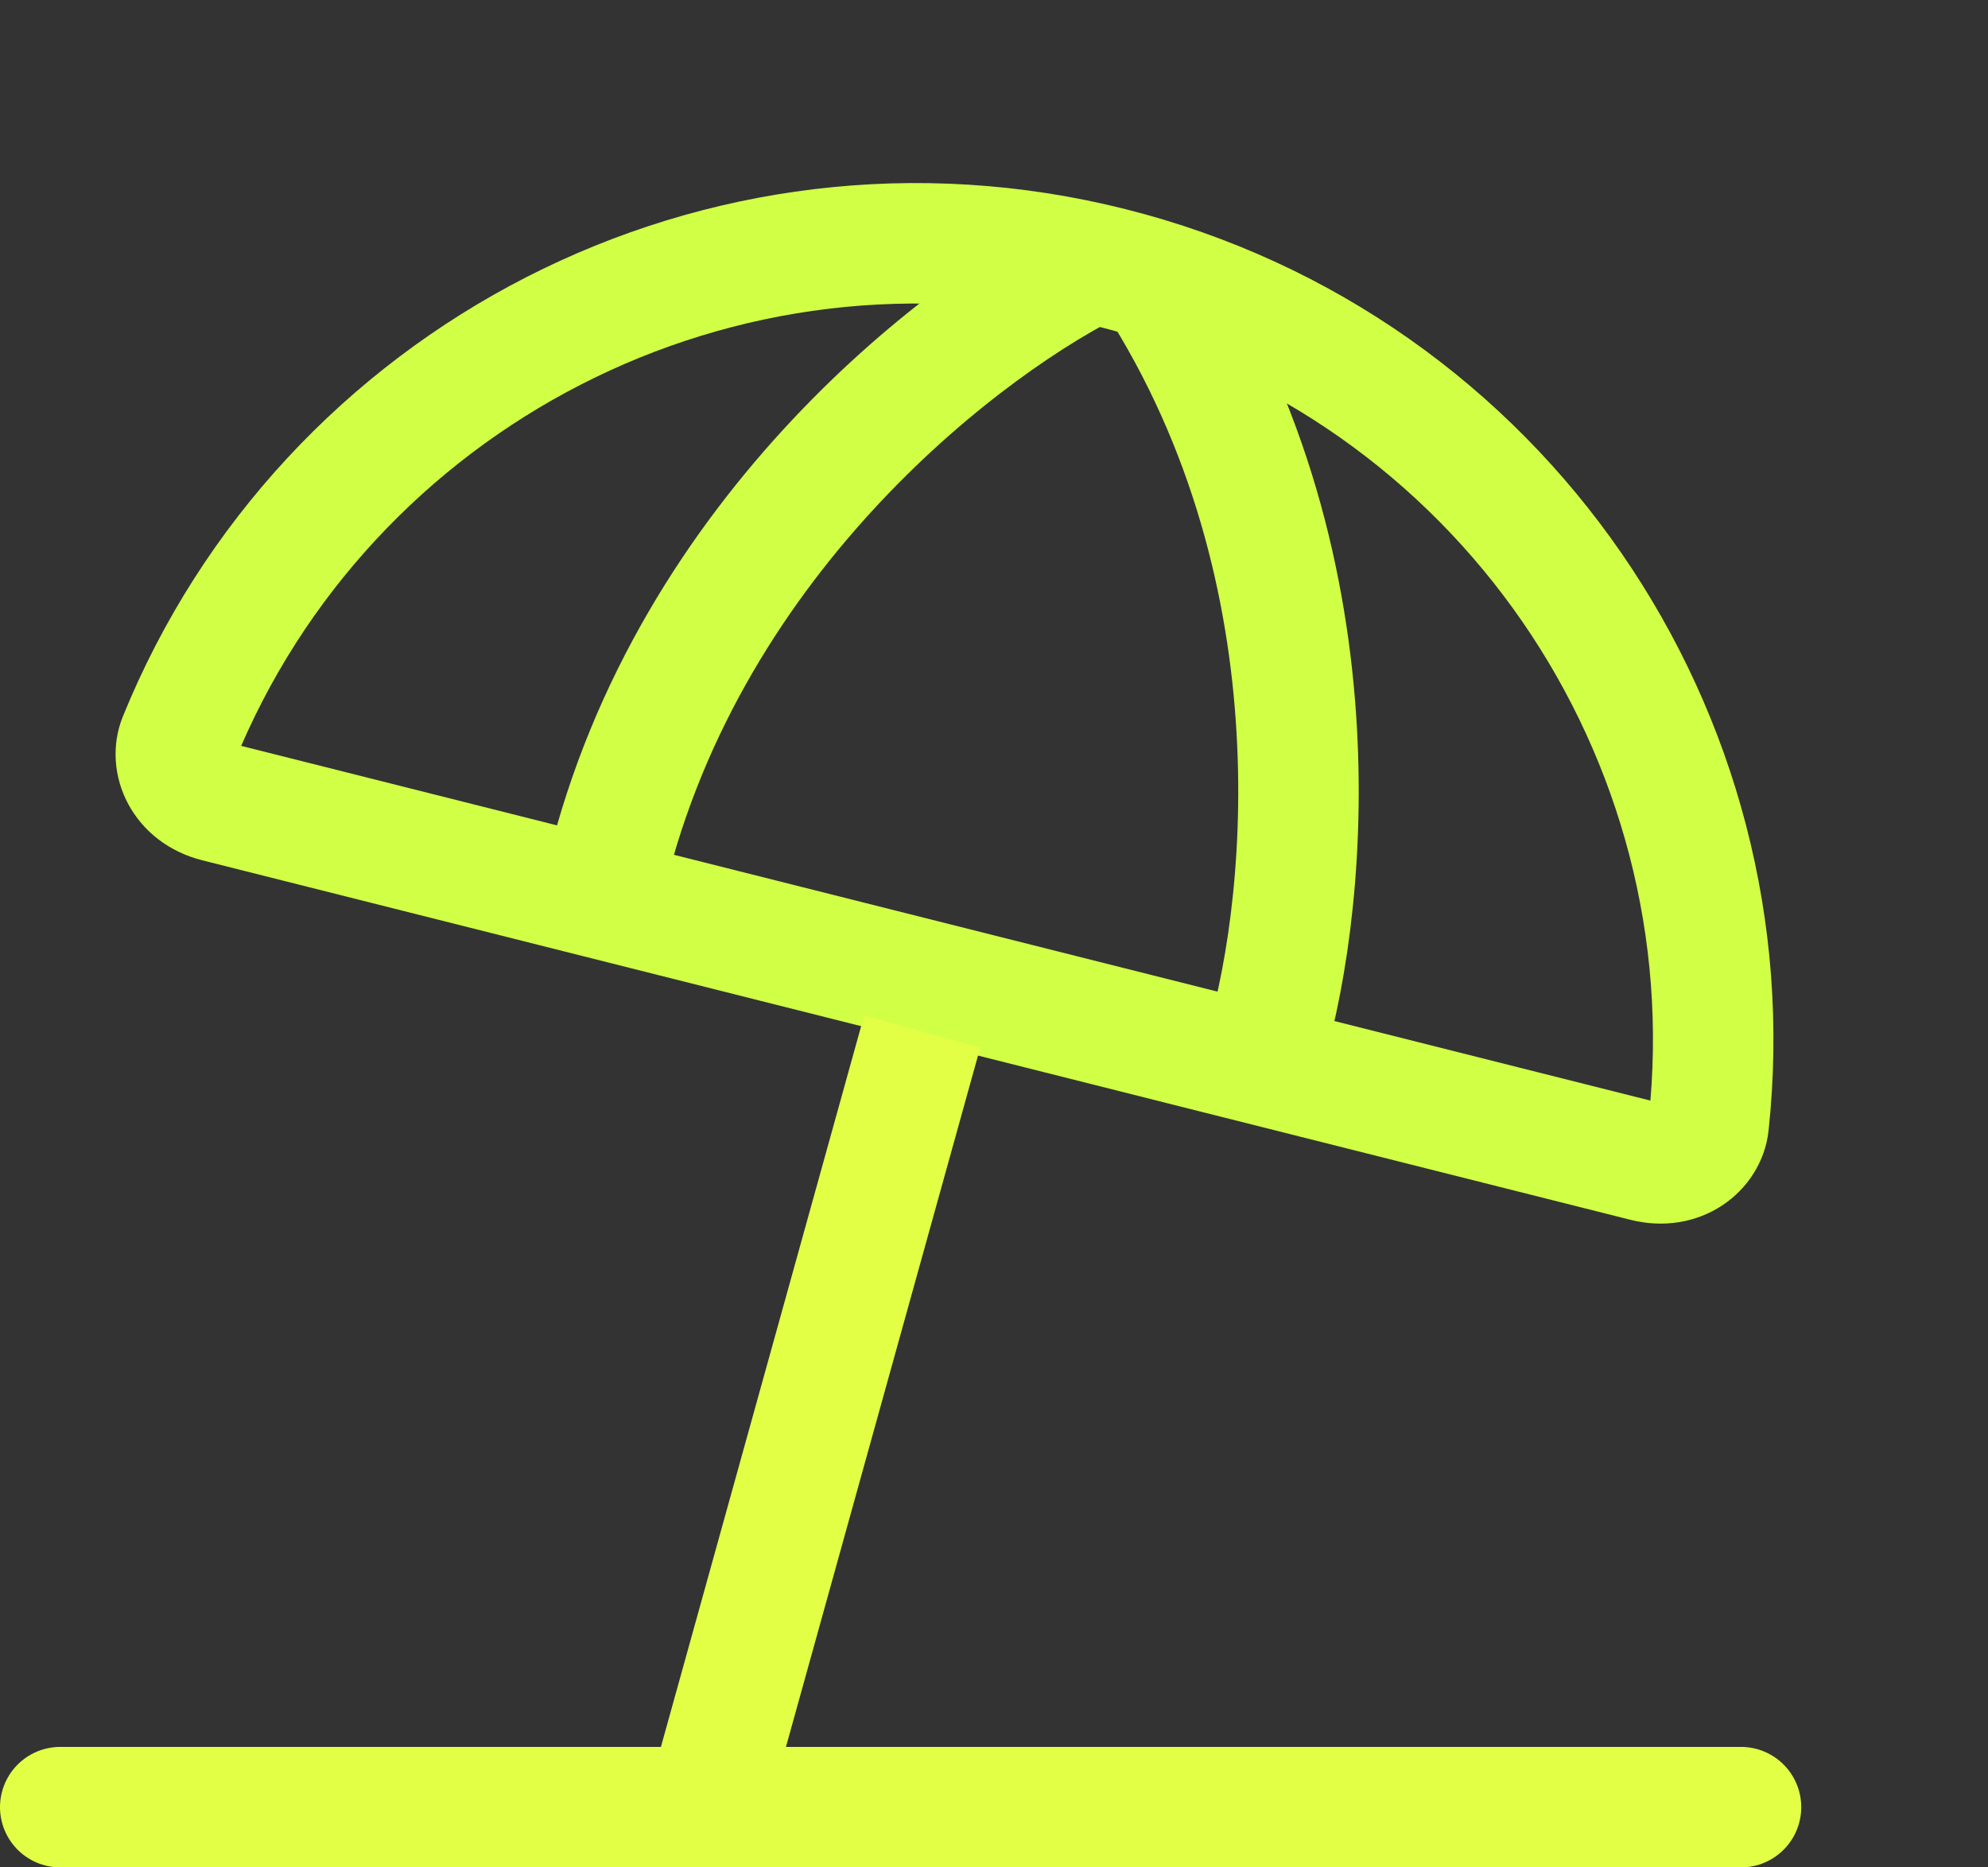
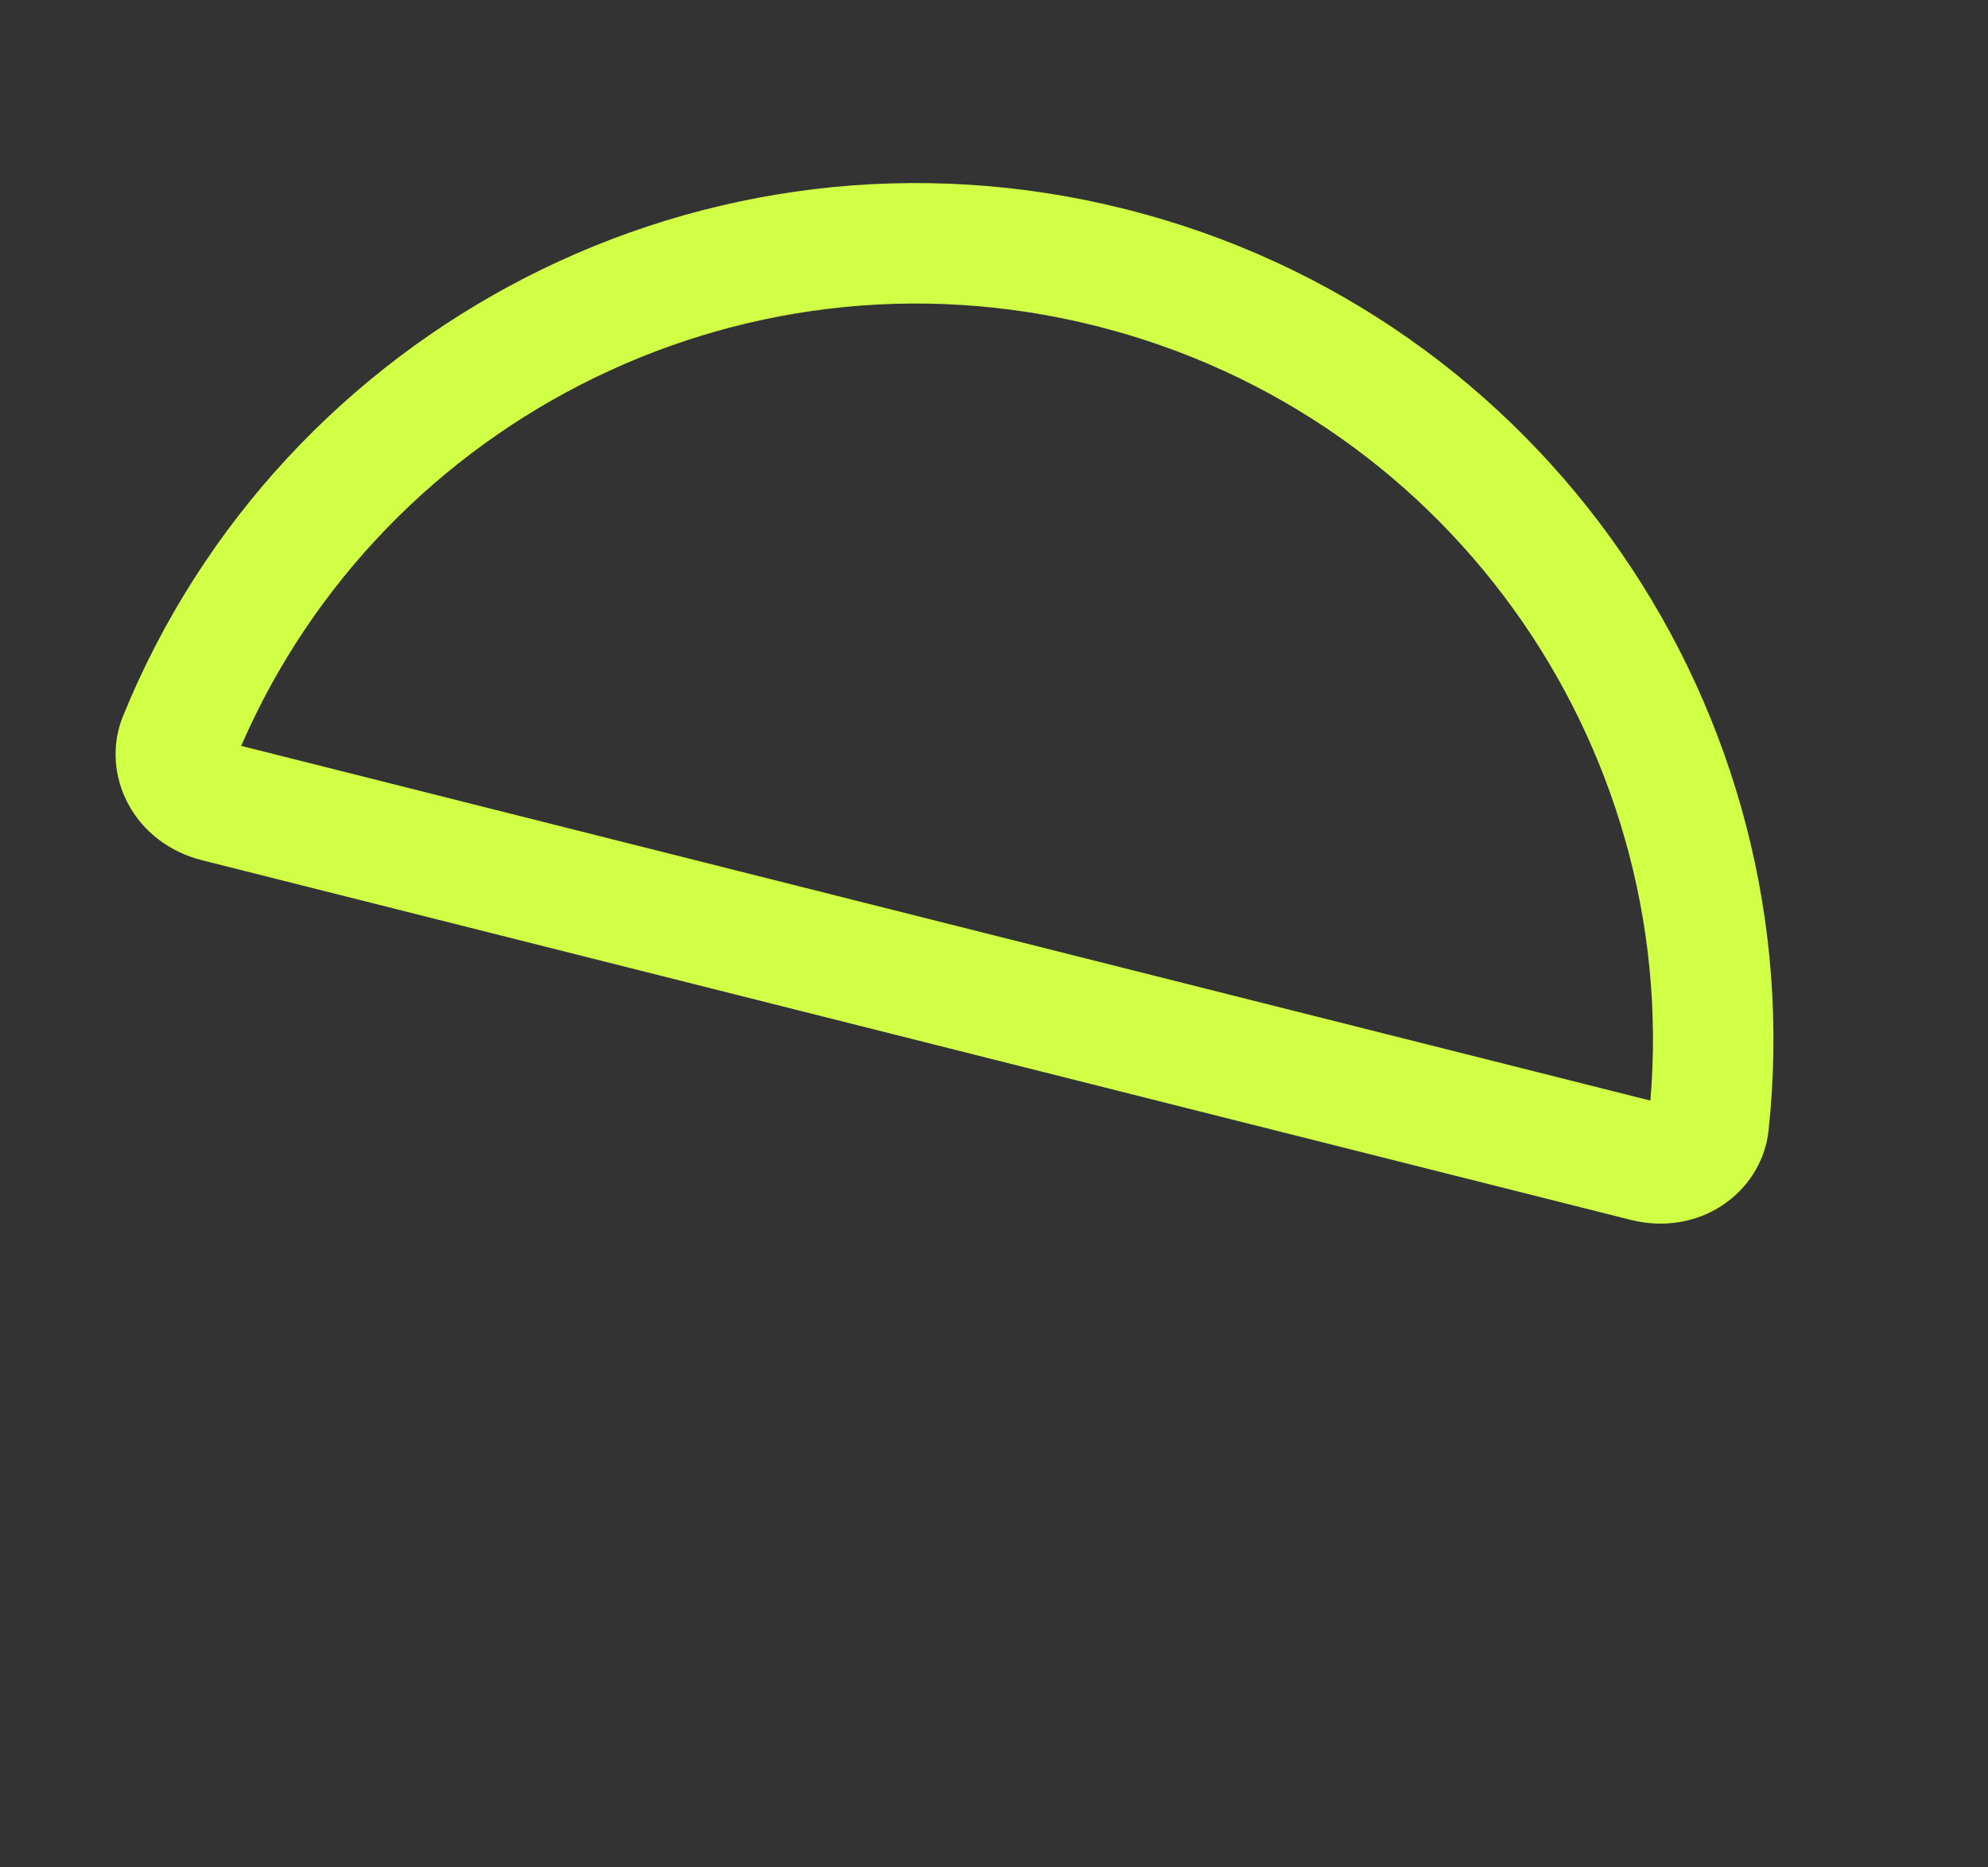
<svg xmlns="http://www.w3.org/2000/svg" width="33" height="31" viewBox="0 0 33 31" fill="none">
  <rect x="0" y="0" width="33" height="31" fill="#333333" stroke="none" />
  <path d="M2.966 12.27C5.409 6.26 11.969 2.813 18.44 4.442C24.911 6.071 29.057 12.213 28.363 18.663C28.32 19.063 27.888 19.426 27.309 19.28L3.602 13.312C3.023 13.166 2.815 12.642 2.966 12.27Z" stroke="#D0FF45" stroke-width="2" />
-   <path d="M18.282 4.289C16.121 5.321 11.45 8.813 10.062 14.528" stroke="#D0FF45" stroke-width="2" />
-   <path d="M20.938 17.61C21.676 15.332 22.355 9.54 19.163 4.6" stroke="#D0FF45" stroke-width="2" />
-   <path d="M15.308 17.123L11.731 30" stroke="#E2FF45" stroke-width="2" />
-   <path d="M1 30H28.9" stroke="#E2FF45" stroke-width="2" stroke-linecap="round" />
</svg>